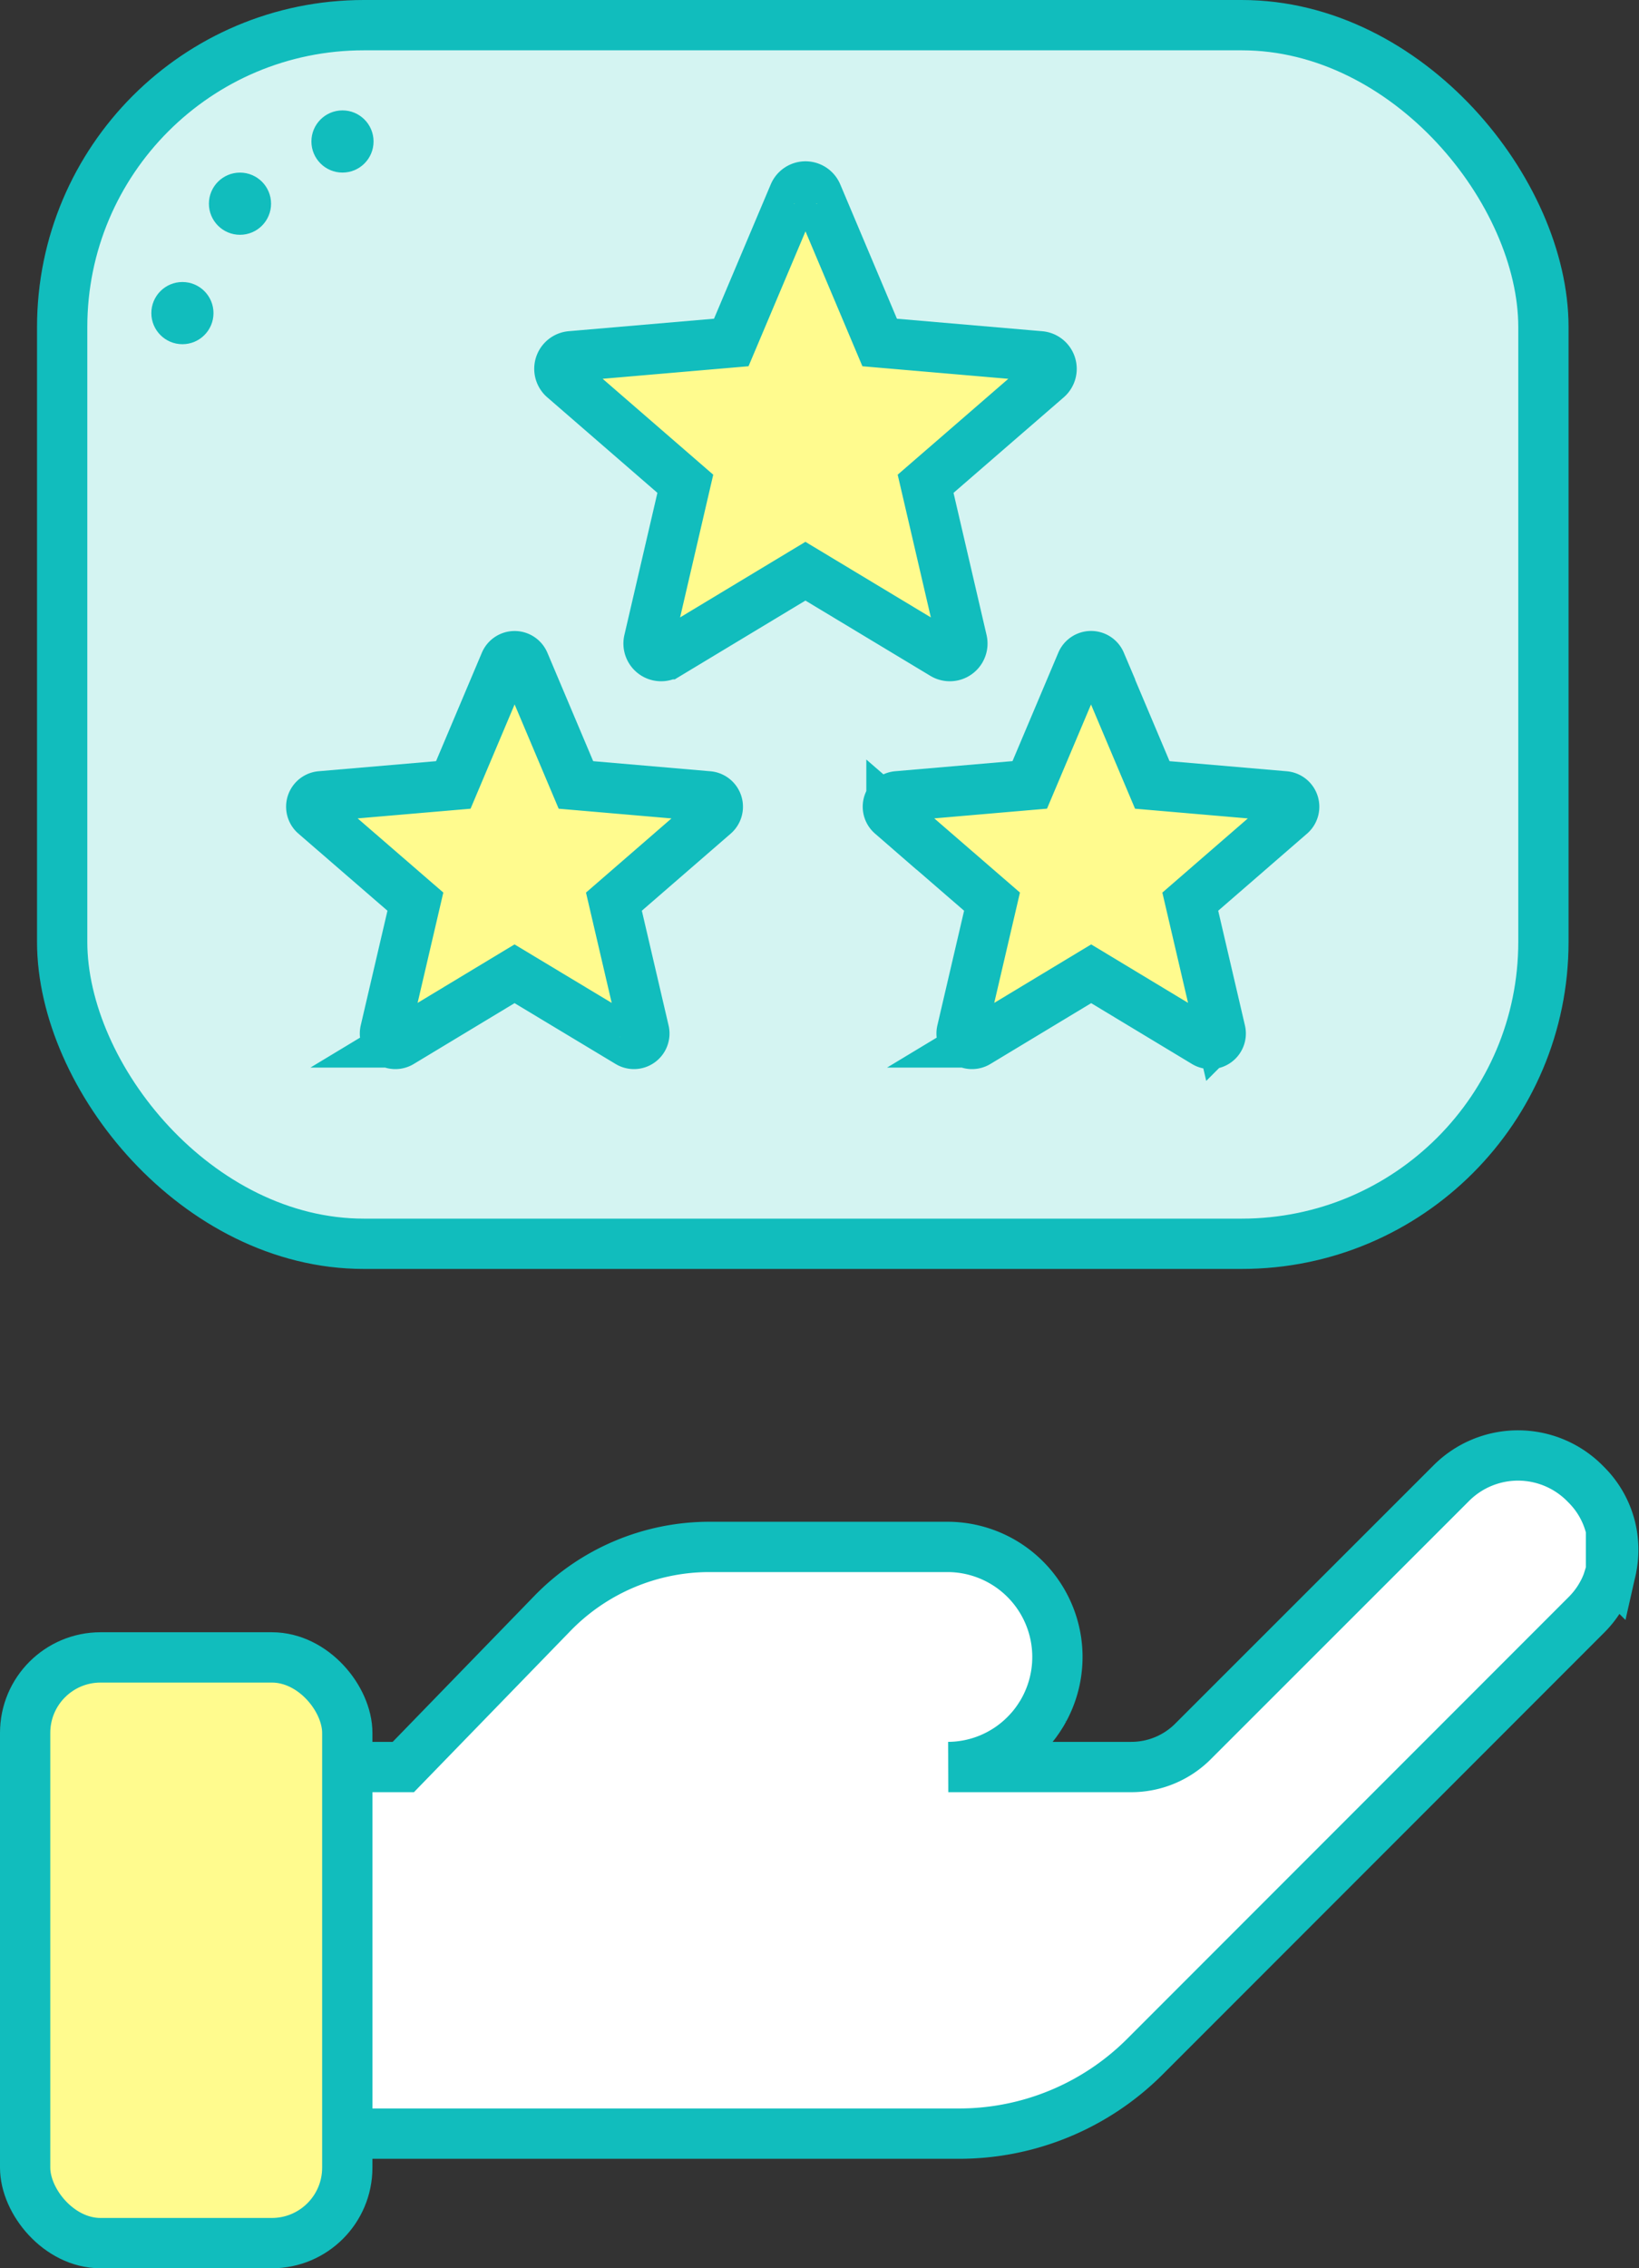
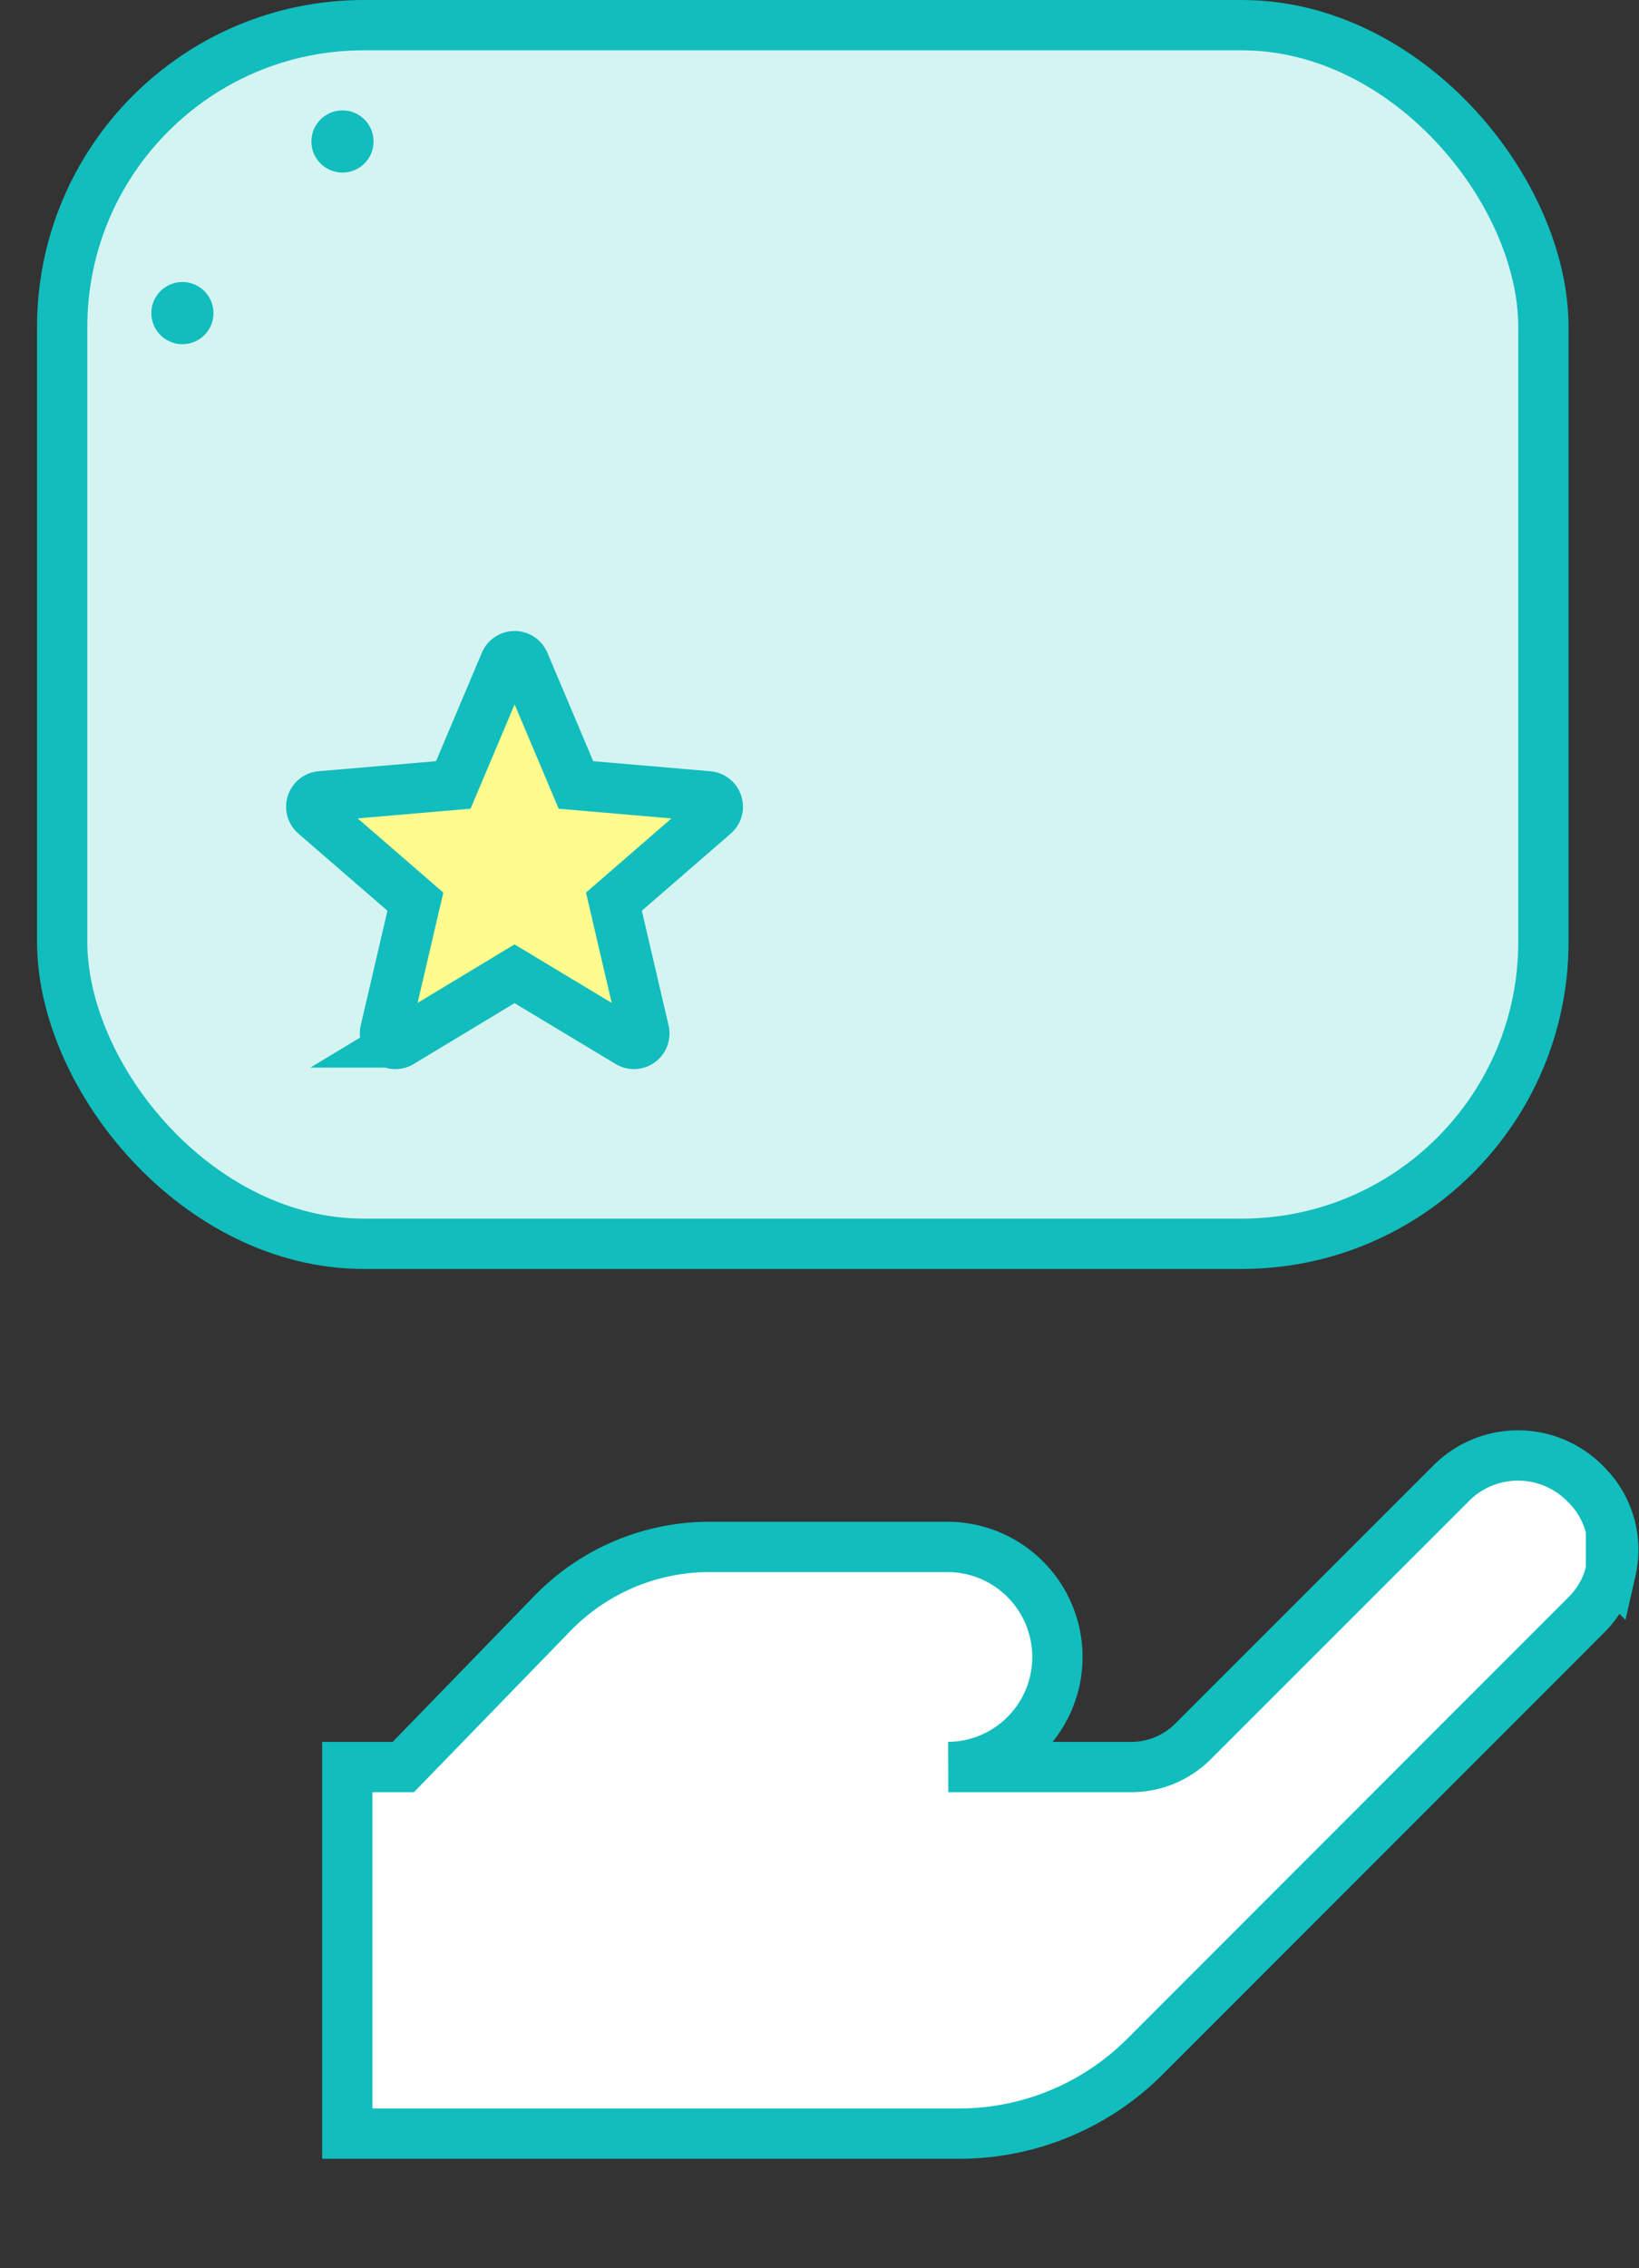
<svg xmlns="http://www.w3.org/2000/svg" width="65.195" height="90.163" viewBox="0 0 65.195 90.163">
  <rect x="0" y="0" width="65.195" height="90.163" fill="#333333" stroke="none" />
  <g transform="translate(-49.233 4.889)">
    <rect width="58.92" height="48.44" rx="12" transform="translate(51.706 -3.889)" fill="#d4f4f2" stroke="#11bdbd" stroke-width="2" />
    <path d="M112.344,54.142l-.079-.08a3.75,3.75,0,0,0-5.3,0L96.687,64.332a3.468,3.468,0,0,1-2.46,1.017H86.954a4.357,4.357,0,0,0,3.066-1.288l.01-.01c.045-.046.09-.093.134-.141l.025-.029c.038-.042.075-.084.111-.128l.045-.057c.028-.035.056-.071.083-.107s.041-.058.062-.087.04-.055.059-.084l.078-.122c.011-.018.024-.036.035-.054.033-.054.064-.109.094-.164l.01-.018a4.376,4.376,0,0,0-3.847-6.46H77.457a8.715,8.715,0,0,0-6.251,2.643L65.275,65.35H63.047V77.8h0v2.122H87.382a10.457,10.457,0,0,0,7.394-3.062l17.568-17.568a3.661,3.661,0,0,0,.445-.54h0c.062-.092.12-.187.173-.284l.007-.012c.051-.094.1-.191.141-.29l.008-.017c.042-.1.079-.2.112-.3l0-.016c.032-.1.061-.2.085-.31v-.008A3.639,3.639,0,0,0,112.344,54.142Z" fill="#fff" stroke="#11bdbd" stroke-width="2" />
-     <rect width="12.814" height="23.282" rx="3" transform="translate(50.233 60.992)" fill="#fffb8e" stroke="#11bdbd" stroke-width="2" />
    <rect width="35.565" height="35.615" transform="translate(63.756 2.524)" fill="none" />
-     <path d="M81.736,2.832l2.488,5.893,6.375.548a.5.5,0,0,1,.287.88l-4.835,4.188L87.5,20.572a.5.5,0,0,1-.749.544l-5.481-3.3-5.476,3.3a.5.5,0,0,1-.749-.544l1.448-6.231L71.66,10.152a.5.5,0,0,1,.286-.88l6.375-.548,2.49-5.891a.5.5,0,0,1,.925,0Z" fill="#fffb8e" stroke="#11bdbd" stroke-width="2" />
    <path d="M70.085,21.445l2.057,4.867,5.265.453a.415.415,0,0,1,.236.727l-3.99,3.459,1.2,5.146a.414.414,0,0,1-.617.45L69.7,33.818l-4.525,2.729a.415.415,0,0,1-.619-.45l1.2-5.146-4-3.461A.415.415,0,0,1,62,26.763l5.264-.451,2.057-4.866a.415.415,0,0,1,.764,0Z" fill="#fffb8e" stroke="#11bdbd" stroke-width="2" />
-     <path d="M93.011,21.445l2.057,4.867,5.265.453a.415.415,0,0,1,.236.727l-3.99,3.459,1.2,5.146a.414.414,0,0,1-.617.45l-4.525-2.729-4.525,2.729a.415.415,0,0,1-.619-.45l1.2-5.146-4-3.461a.415.415,0,0,1,.237-.727l5.264-.453,2.057-4.866a.415.415,0,0,1,.764,0Z" fill="#fffb8e" stroke="#11bdbd" stroke-width="2" />
    <circle cx="1.236" cy="1.236" r="1.236" transform="translate(55.253 6.321)" fill="#11bdbd" />
-     <circle cx="1.236" cy="1.236" r="1.236" transform="translate(57.543 1.972)" fill="#11bdbd" />
    <circle cx="1.236" cy="1.236" r="1.236" transform="translate(61.62 -0.501)" fill="#11bdbd" />
  </g>
</svg>